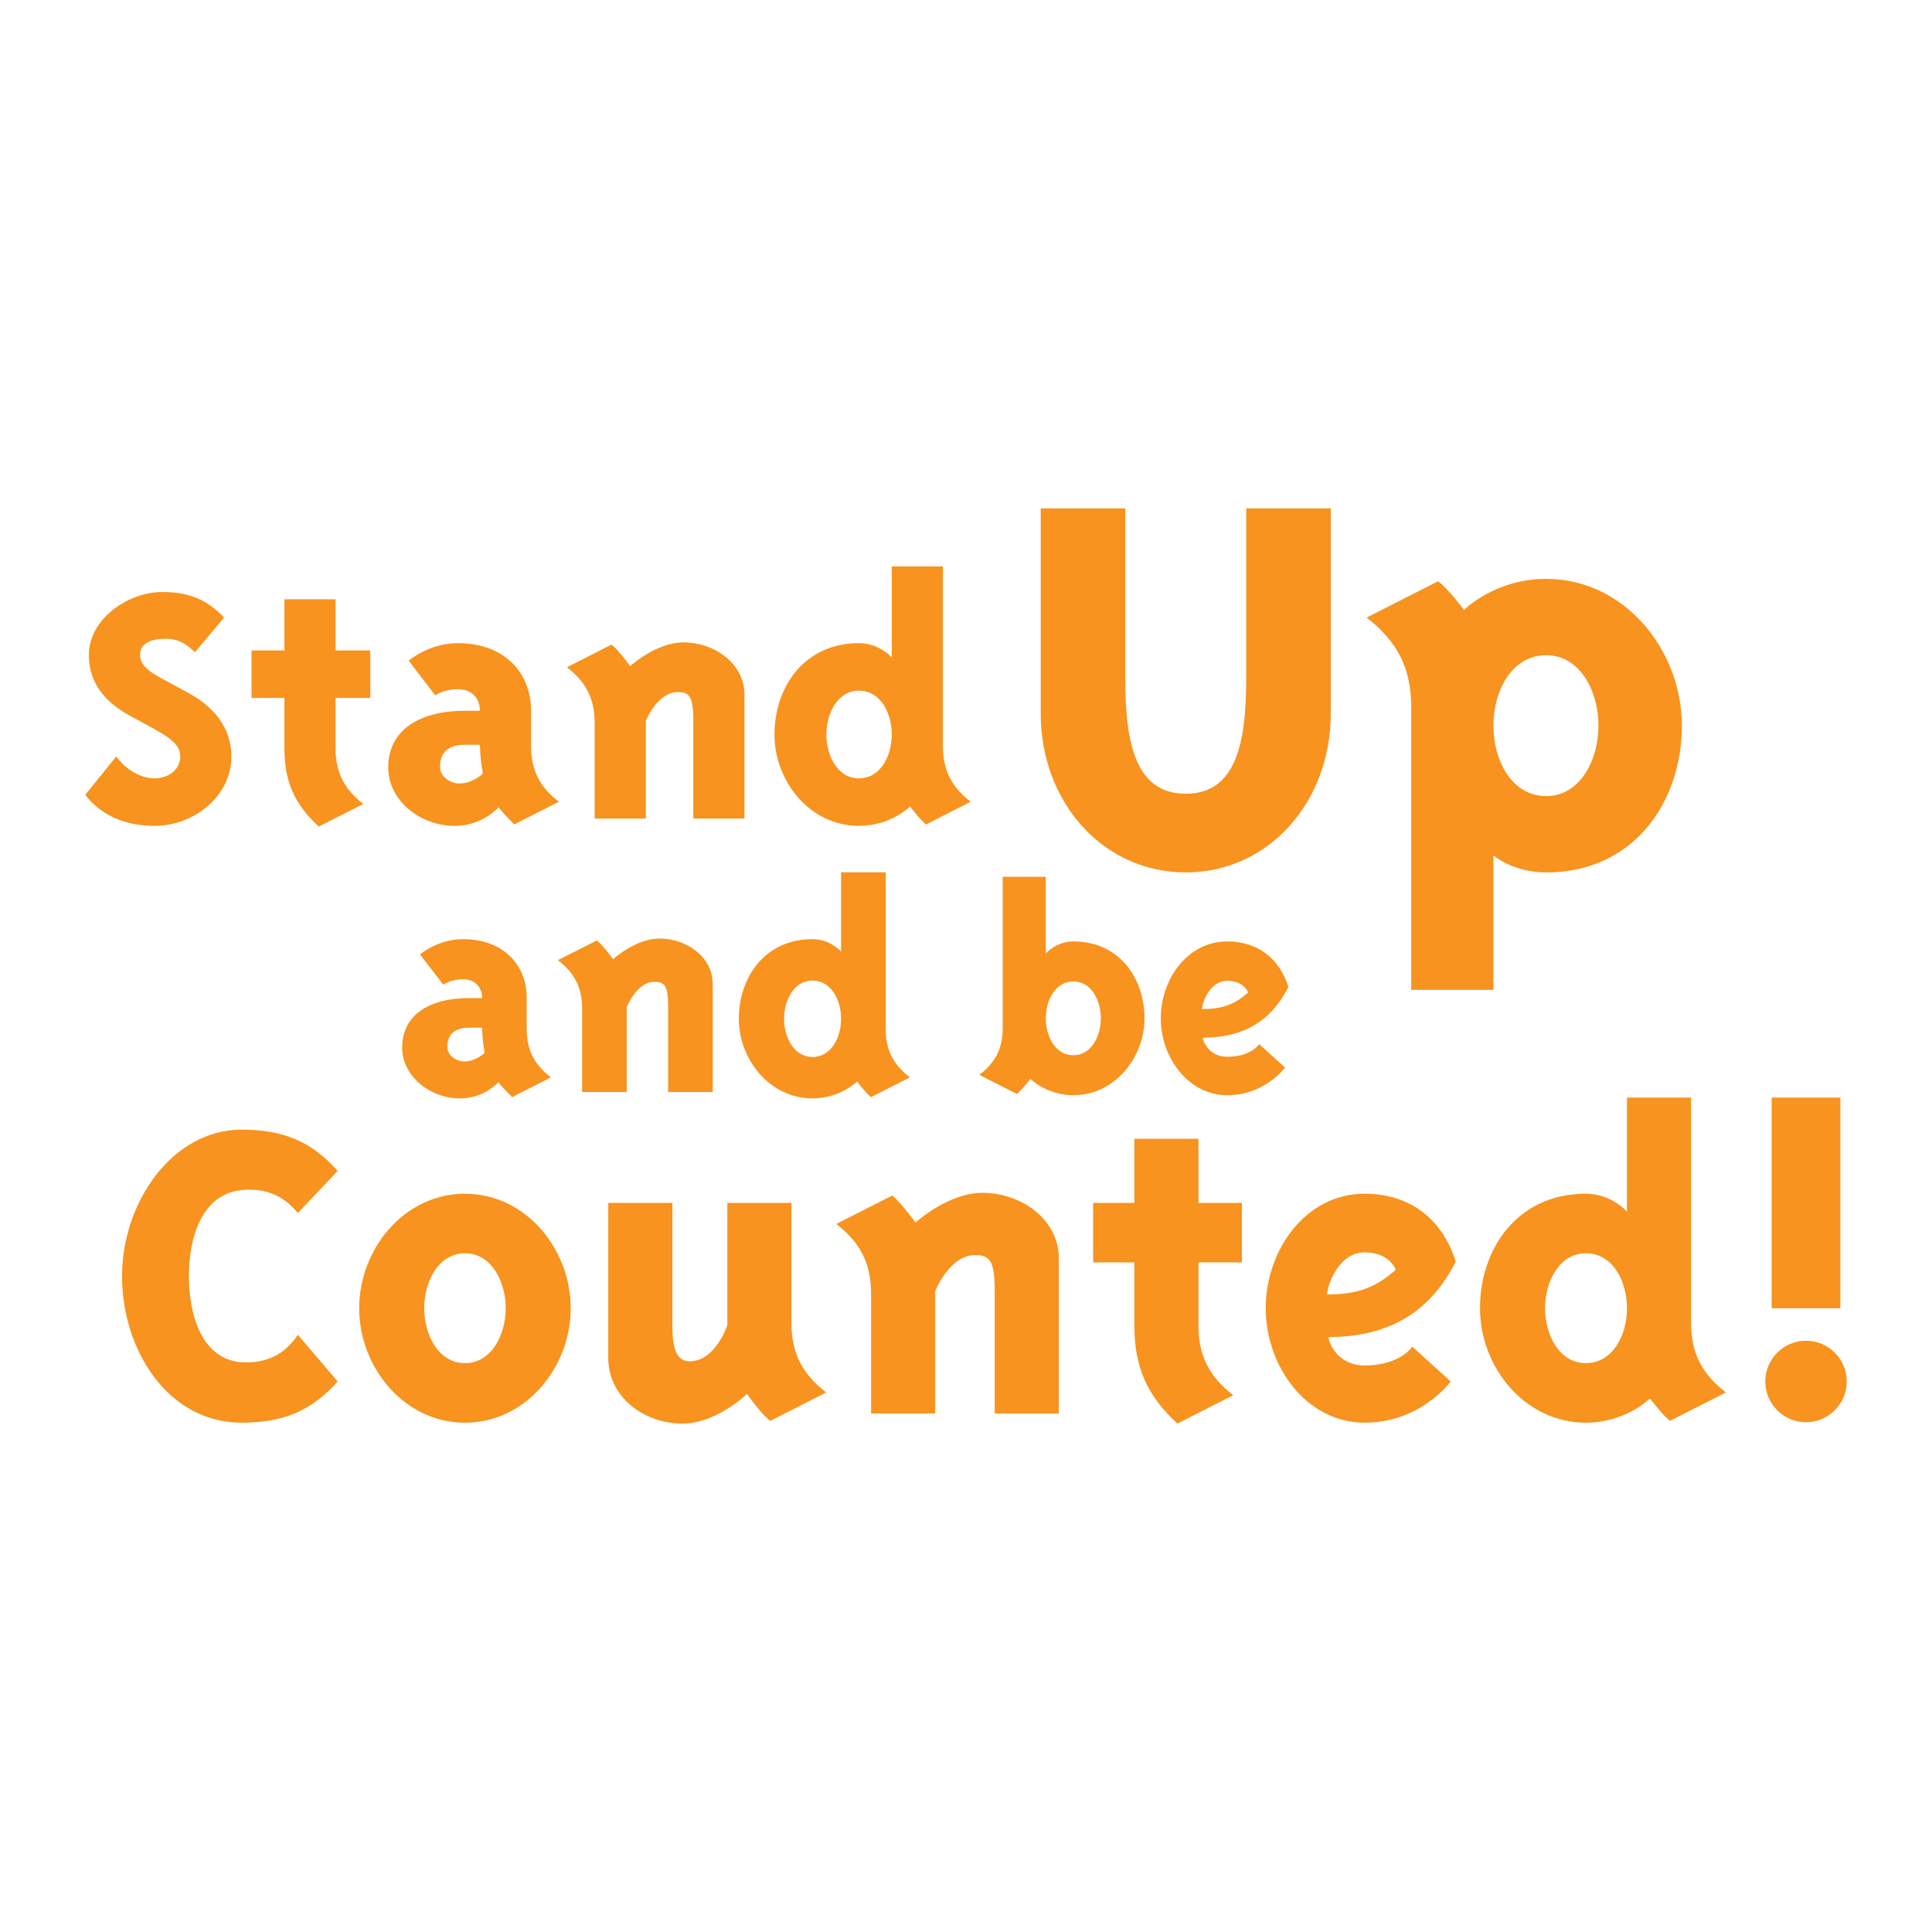
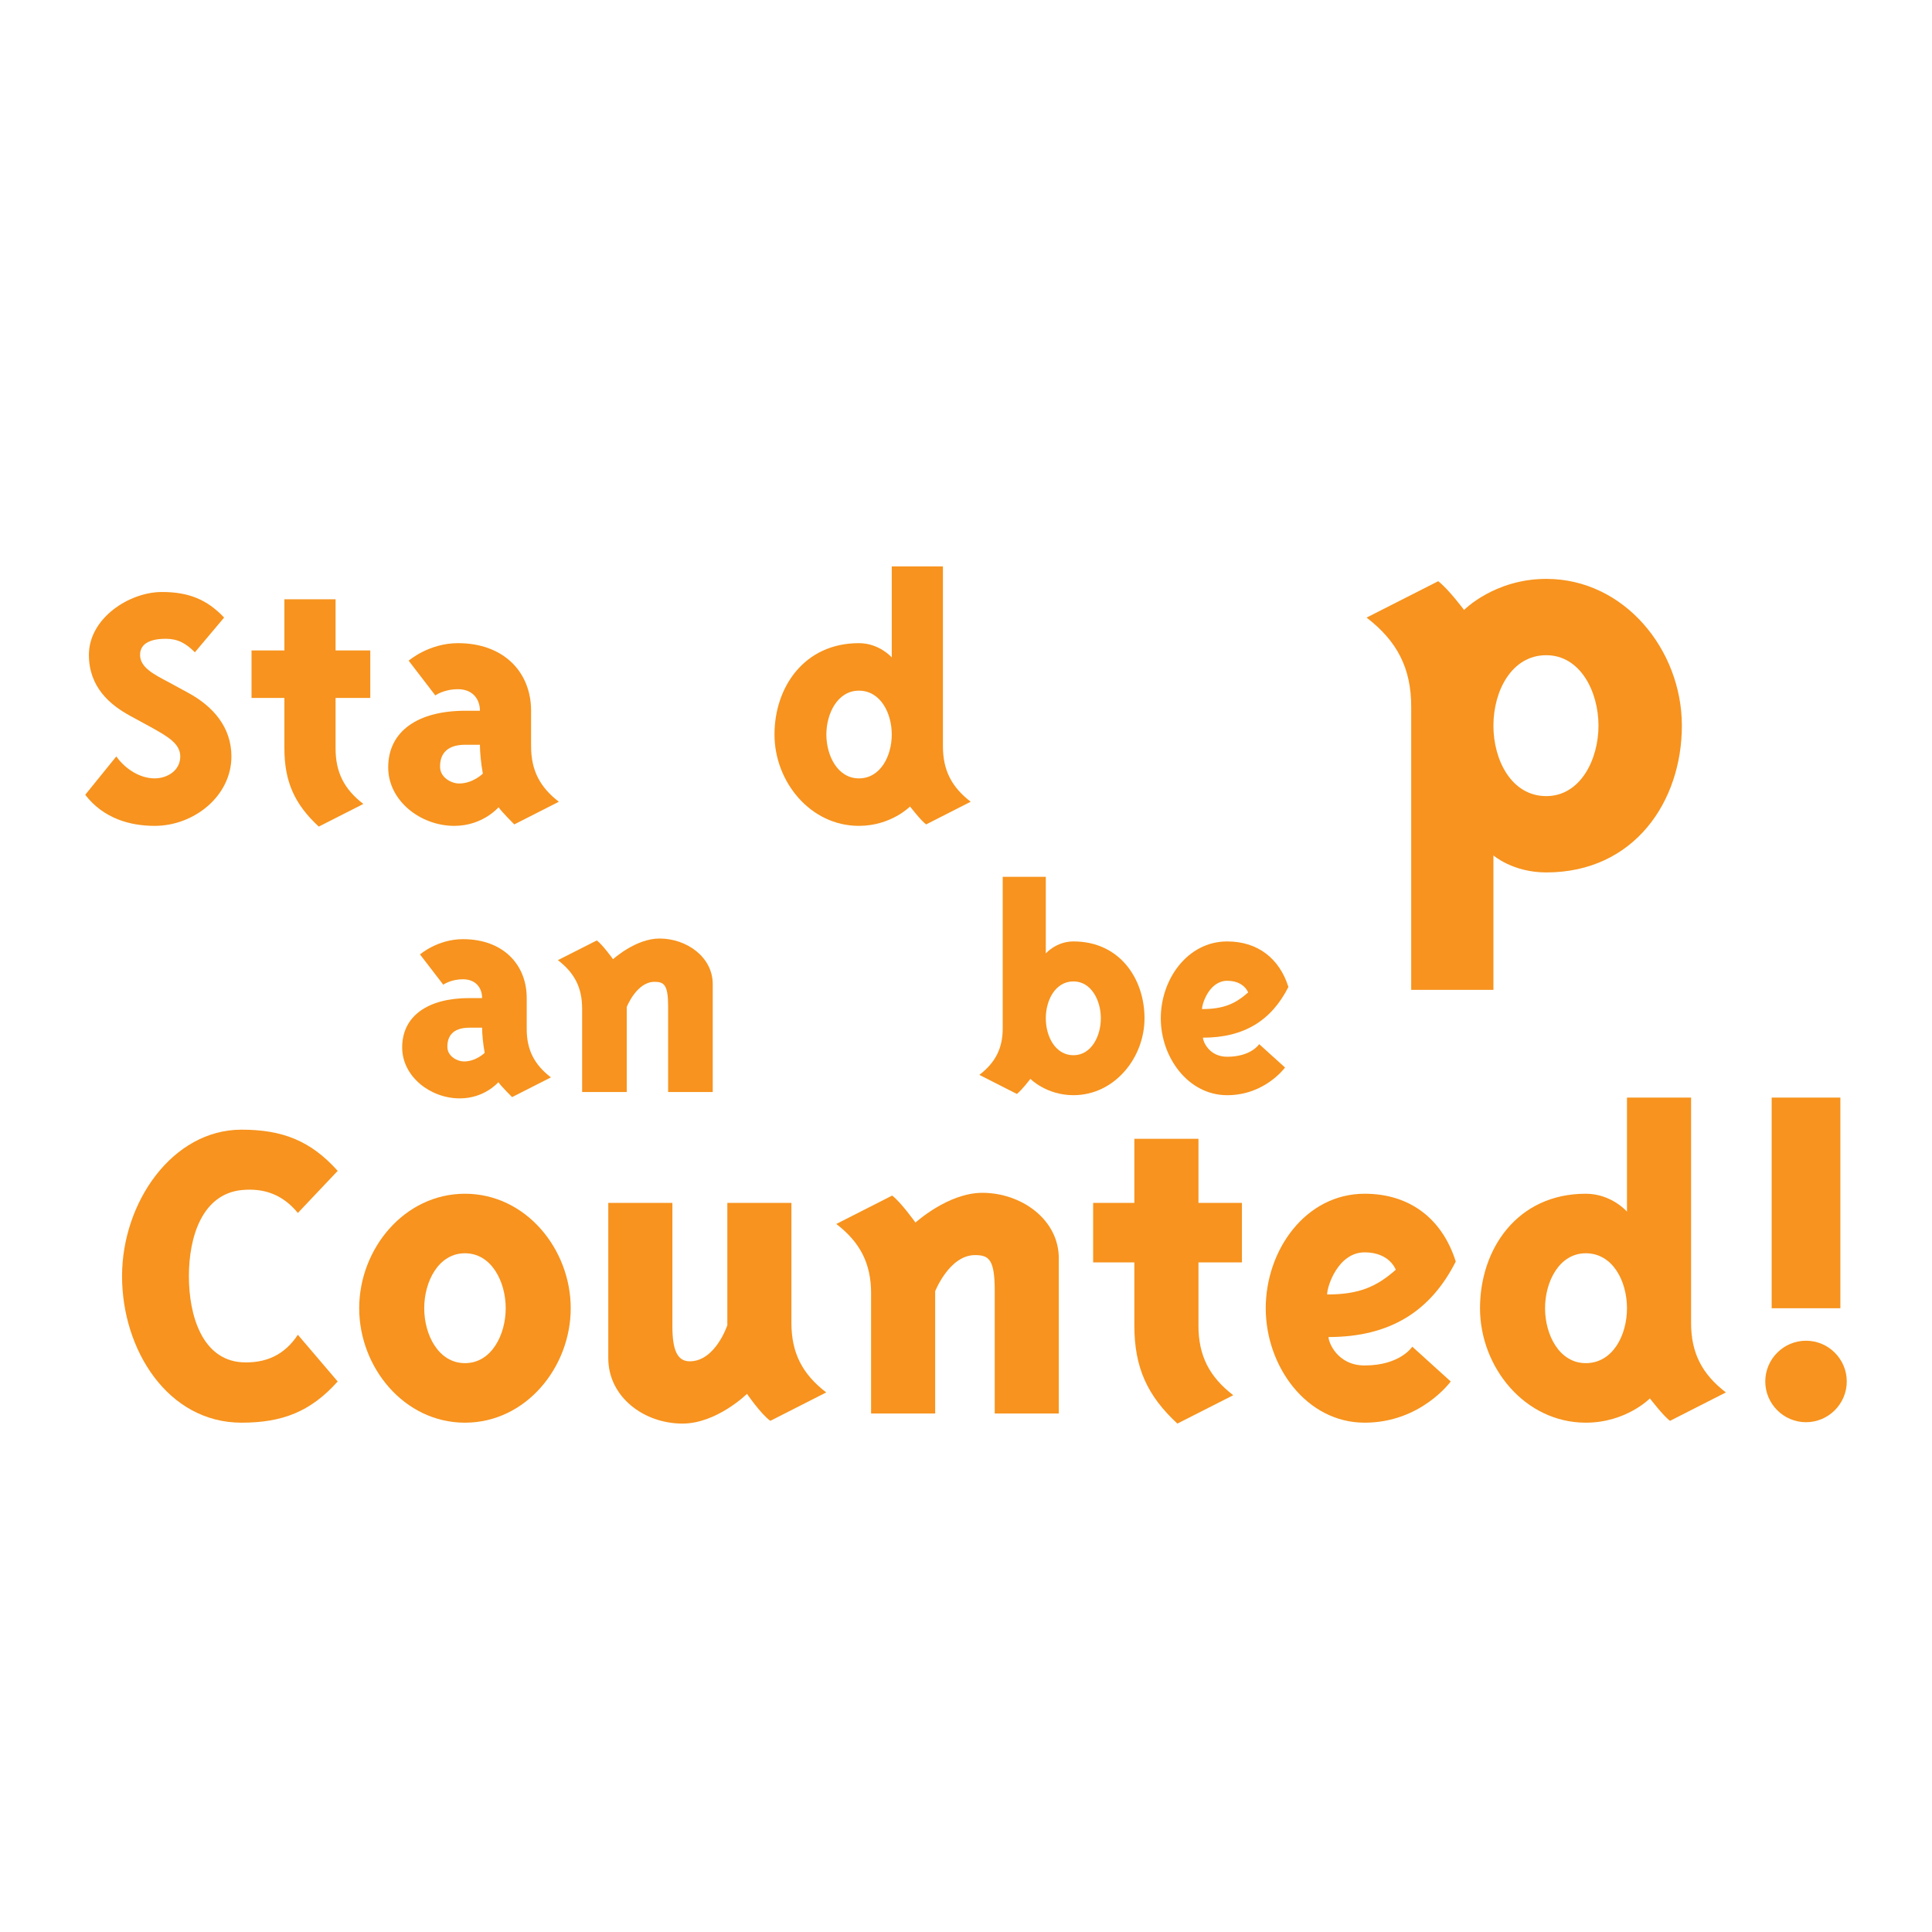
<svg xmlns="http://www.w3.org/2000/svg" version="1.0" id="Layer_1" x="0px" y="0px" width="192.756px" height="192.756px" viewBox="0 0 192.756 192.756" enable-background="new 0 0 192.756 192.756" xml:space="preserve">
  <g>
-     <polygon fill-rule="evenodd" clip-rule="evenodd" fill="#FFFFFF" points="0,0 192.756,0 192.756,192.756 0,192.756 0,0  " />
    <path fill-rule="evenodd" clip-rule="evenodd" fill="#F7931E" d="M13.062,71.46c-2.113-1.132-4.192-2.919-4.192-6.126   c0-3.646,4.011-6.271,7.29-6.271c2.625,0,4.485,0.73,6.2,2.552l-2.916,3.464c-0.912-0.911-1.714-1.348-2.917-1.348   c-1.312,0-2.553,0.364-2.553,1.604c0,1.239,1.349,1.932,2.734,2.662l2.005,1.092c2.589,1.385,4.376,3.501,4.376,6.381   c0,3.938-3.718,6.927-7.657,6.927c-2.444,0-5.104-0.729-6.929-3.1l3.1-3.828c0.911,1.275,2.371,2.189,3.829,2.189   c1.241,0,2.553-0.765,2.553-2.189c0-1.277-1.277-2.004-2.919-2.916L13.062,71.46L13.062,71.46z" />
    <path fill-rule="evenodd" clip-rule="evenodd" fill="#F7931E" d="M33.48,74.667c0,2.407,0.875,4.083,2.77,5.543l-4.447,2.259   c-2.406-2.223-3.428-4.484-3.428-7.802v-5.032h-3.28v-4.738h3.28v-5.104h5.105v5.104h3.462v4.738H33.48V74.667L33.48,74.667z" />
    <path fill-rule="evenodd" clip-rule="evenodd" fill="#F7931E" d="M52.987,74.449c0,2.406,0.875,4.083,2.77,5.541l-4.447,2.262   c0,0-1.277-1.275-1.568-1.715c0,0-1.569,1.86-4.413,1.86c-3.389,0-6.599-2.515-6.599-5.833c0-3.61,2.954-5.652,7.694-5.652   c1.274,0,1.458,0,1.458,0c0-1.167-0.731-2.15-2.188-2.15c-1.422,0-2.262,0.62-2.262,0.62l-2.66-3.465c0,0,2.006-1.749,4.922-1.749   c4.557,0,7.292,2.881,7.292,6.745V74.449L52.987,74.449z M47.882,74.304c0,0-1.312,0-1.458,0c-2.043,0-2.553,1.129-2.517,2.261   c0.037,1.022,1.132,1.604,1.897,1.604c1.385,0,2.369-0.984,2.369-0.984C47.99,76.163,47.882,75.069,47.882,74.304L47.882,74.304z" />
-     <path fill-rule="evenodd" clip-rule="evenodd" fill="#F7931E" d="M59.331,72.115c0-2.407-0.875-4.083-2.77-5.542l4.447-2.261   c0.658,0.475,1.859,2.151,1.859,2.151s2.589-2.37,5.323-2.37c3.099,0,6.088,2.116,6.088,5.215v12.359h-5.104v-9.807   c0-2.479-0.472-2.808-1.566-2.808c-2.042,0-3.172,2.881-3.172,2.881v9.734h-5.105V72.115L59.331,72.115z" />
    <path fill-rule="evenodd" clip-rule="evenodd" fill="#F7931E" d="M85.691,82.397c-4.85,0-8.42-4.412-8.42-9.115   c0-4.703,2.95-9.114,8.42-9.114c2.042,0,3.28,1.422,3.28,1.422v-9.08h5.105v17.939c0,2.406,0.876,4.083,2.771,5.541L92.4,82.252   c-0.51-0.364-1.605-1.787-1.605-1.787S88.899,82.397,85.691,82.397L85.691,82.397z M85.691,68.908   c-2.115,0-3.244,2.261-3.244,4.375c0,2.116,1.129,4.377,3.244,4.377c2.152,0,3.28-2.226,3.28-4.377S87.843,68.908,85.691,68.908   L85.691,68.908z" />
-     <path fill-rule="evenodd" clip-rule="evenodd" fill="#F7931E" d="M132.771,50.725v20.5c0,8.727-6.148,15.815-14.468,15.815   s-14.469-7.088-14.469-15.815v-20.5h8.435v16.986c0,6.386,0.999,11.481,6.034,11.481c5.036,0,6.032-5.095,6.032-11.481V50.725   H132.771L132.771,50.725z" />
    <path fill-rule="evenodd" clip-rule="evenodd" fill="#F7931E" d="M154.27,57.755c7.791,0,13.531,7.086,13.531,14.643   c0,7.555-4.745,14.644-13.531,14.644c-3.34,0-5.271-1.7-5.271-1.7v13.417h-8.202V70.523c0-3.868-1.406-6.56-4.452-8.906l7.147-3.63   c1.055,0.822,2.576,2.869,2.576,2.869S149.113,57.755,154.27,57.755L154.27,57.755z M154.27,79.428c3.397,0,5.212-3.633,5.212-7.03   c0-3.396-1.814-7.028-5.212-7.028c-3.457,0-5.271,3.571-5.271,7.028C148.998,75.853,150.812,79.428,154.27,79.428L154.27,79.428z" />
    <path fill-rule="evenodd" clip-rule="evenodd" fill="#F7931E" d="M52.55,102.66c0,2.096,0.763,3.561,2.416,4.83l-3.876,1.969   c0,0-1.114-1.109-1.367-1.492c0,0-1.366,1.619-3.846,1.619c-2.956,0-5.752-2.191-5.752-5.082c0-3.146,2.574-4.926,6.705-4.926   c1.113,0,1.27,0,1.27,0c0-1.016-0.634-1.875-1.906-1.875c-1.24,0-1.969,0.541-1.969,0.541l-2.321-3.02c0,0,1.747-1.524,4.29-1.524   c3.972,0,6.356,2.51,6.356,5.878V102.66L52.55,102.66z M48.1,102.533c0,0-1.144,0-1.27,0c-1.779,0-2.223,0.984-2.193,1.971   c0.034,0.889,0.987,1.398,1.653,1.398c1.207,0,2.067-0.859,2.067-0.859C48.197,104.152,48.1,103.201,48.1,102.533L48.1,102.533z" />
    <path fill-rule="evenodd" clip-rule="evenodd" fill="#F7931E" d="M58.079,100.627c0-2.1-0.763-3.56-2.415-4.832l3.879-1.967   c0.57,0.413,1.62,1.873,1.62,1.873s2.257-2.065,4.639-2.065c2.7,0,5.307,1.842,5.307,4.544v10.773h-4.45v-8.549   c0-2.16-0.412-2.447-1.365-2.447c-1.78,0-2.764,2.51-2.764,2.51v8.486h-4.45V100.627L58.079,100.627z" />
-     <path fill-rule="evenodd" clip-rule="evenodd" fill="#F7931E" d="M81.055,109.586c-4.226,0-7.34-3.844-7.34-7.943   c0-4.098,2.573-7.942,7.34-7.942c1.779,0,2.86,1.238,2.86,1.238v-7.913h4.449v15.635c0,2.096,0.763,3.561,2.415,4.83l-3.877,1.969   c-0.444-0.316-1.397-1.557-1.397-1.557S83.85,109.586,81.055,109.586L81.055,109.586z M81.055,97.83   c-1.844,0-2.829,1.971-2.829,3.812c0,1.844,0.985,3.814,2.829,3.814c1.874,0,2.86-1.939,2.86-3.814S82.929,97.83,81.055,97.83   L81.055,97.83z" />
    <path fill-rule="evenodd" clip-rule="evenodd" fill="#F7931E" d="M102.804,107.639c0,0-0.89,1.166-1.351,1.504l-3.742-1.902   c1.596-1.227,2.331-2.637,2.331-4.662V87.483h4.298v7.64c0,0,1.042-1.197,2.76-1.197c4.603,0,7.088,3.712,7.088,7.669   s-3.006,7.672-7.088,7.672C104.4,109.268,102.804,107.639,102.804,107.639L102.804,107.639z M104.34,101.596   c0,1.811,0.951,3.684,2.76,3.684c1.78,0,2.731-1.902,2.731-3.684c0-1.779-0.951-3.68-2.731-3.68   C105.291,97.916,104.34,99.787,104.34,101.596L104.34,101.596z" />
    <path fill-rule="evenodd" clip-rule="evenodd" fill="#F7931E" d="M122.439,105.432c2.393,0,3.191-1.258,3.191-1.258l2.577,2.332   c0,0-1.995,2.762-5.769,2.762c-3.895,0-6.626-3.777-6.626-7.672c0-3.898,2.668-7.669,6.626-7.669c3.068,0,5.218,1.718,6.107,4.541   c-1.688,3.344-4.419,5.061-8.53,5.061C120.017,103.867,120.6,105.432,122.439,105.432L122.439,105.432z M119.926,100.676   c2.146,0,3.312-0.52,4.602-1.658c0,0-0.399-1.164-2.088-1.164C120.66,97.854,119.926,100.123,119.926,100.676L119.926,100.676z" />
    <path fill-rule="evenodd" clip-rule="evenodd" fill="#F7931E" d="M24.097,112.707c4.067,0,6.899,1.094,9.594,4.111l-3.973,4.199   c-1.463-1.781-3.292-2.512-5.622-2.283c-3.926,0.412-5.25,4.66-5.25,8.59c0,3.928,1.323,8.311,5.25,8.588   c2.423,0.135,4.297-0.732,5.622-2.742l3.973,4.66c-2.695,3.014-5.527,4.111-9.594,4.111c-7.352,0-11.92-7.266-11.92-14.617   C12.177,119.969,17.198,112.707,24.097,112.707L24.097,112.707z" />
    <path fill-rule="evenodd" clip-rule="evenodd" fill="#F7931E" d="M46.392,119.1c6.074,0,10.549,5.527,10.549,11.422   c0,5.891-4.475,11.42-10.549,11.42c-6.078,0-10.555-5.529-10.555-11.42C35.837,124.627,40.314,119.1,46.392,119.1L46.392,119.1z    M42.324,130.521c0,2.648,1.417,5.48,4.067,5.48c2.648,0,4.064-2.832,4.064-5.48s-1.416-5.482-4.064-5.482   C43.741,125.039,42.324,127.873,42.324,130.521L42.324,130.521z" />
    <path fill-rule="evenodd" clip-rule="evenodd" fill="#F7931E" d="M78.96,131.984c0,3.012,1.096,5.113,3.473,6.939l-5.575,2.834   c-0.957-0.686-2.329-2.693-2.329-2.693s-3.015,2.967-6.441,2.967c-3.836,0-7.4-2.648-7.4-6.531v-15.486h6.396v12.289   c0,2.422,0.503,3.516,1.733,3.516c2.561,0,3.75-3.605,3.75-3.605v-12.199h6.393V131.984L78.96,131.984z" />
    <path fill-rule="evenodd" clip-rule="evenodd" fill="#F7931E" d="M86.911,129.059c0-3.016-1.099-5.117-3.473-6.943l5.571-2.832   c0.822,0.594,2.331,2.693,2.331,2.693s3.243-2.969,6.668-2.969c3.884,0,7.629,2.65,7.629,6.537v15.482h-6.393v-12.289   c0-3.105-0.598-3.516-1.969-3.516c-2.557,0-3.973,3.607-3.973,3.607v12.197h-6.393V129.059L86.911,129.059z" />
    <path fill-rule="evenodd" clip-rule="evenodd" fill="#F7931E" d="M119.57,132.256c0,3.016,1.098,5.117,3.471,6.945l-5.574,2.83   c-3.012-2.785-4.292-5.619-4.292-9.775v-6.305h-4.111v-5.938h4.111v-6.396h6.396v6.396h4.337v5.938h-4.337V132.256L119.57,132.256z   " />
    <path fill-rule="evenodd" clip-rule="evenodd" fill="#F7931E" d="M136.151,136.232c3.562,0,4.753-1.875,4.753-1.875l3.834,3.473   c0,0-2.968,4.111-8.587,4.111c-5.801,0-9.868-5.619-9.868-11.42c0-5.799,3.976-11.422,9.868-11.422c4.568,0,7.766,2.559,9.09,6.764   c-2.513,4.977-6.576,7.533-12.697,7.533C132.544,133.902,133.412,136.232,136.151,136.232L136.151,136.232z M132.407,129.15   c3.195,0,4.933-0.777,6.85-2.465c0,0-0.592-1.738-3.105-1.738C133.501,124.947,132.407,128.328,132.407,129.15L132.407,129.15z" />
    <path fill-rule="evenodd" clip-rule="evenodd" fill="#F7931E" d="M158.214,141.941c-6.074,0-10.553-5.529-10.553-11.42   c0-5.895,3.701-11.422,10.553-11.422c2.56,0,4.11,1.783,4.11,1.783v-11.375h6.396v22.477c0,3.012,1.097,5.113,3.473,6.939   l-5.573,2.834c-0.642-0.457-2.01-2.236-2.01-2.236S162.233,141.941,158.214,141.941L158.214,141.941z M158.214,125.039   c-2.648,0-4.064,2.834-4.064,5.482s1.416,5.48,4.064,5.48c2.695,0,4.11-2.785,4.11-5.48S160.909,125.039,158.214,125.039   L158.214,125.039z" />
    <path fill-rule="evenodd" clip-rule="evenodd" fill="#F7931E" d="M184.252,137.83c0,2.236-1.828,4.064-4.065,4.064   s-4.065-1.828-4.065-4.064c0-2.24,1.828-4.066,4.065-4.066S184.252,135.59,184.252,137.83L184.252,137.83z M183.614,109.508v21.014   h-6.854v-21.014H183.614L183.614,109.508z" />
  </g>
</svg>